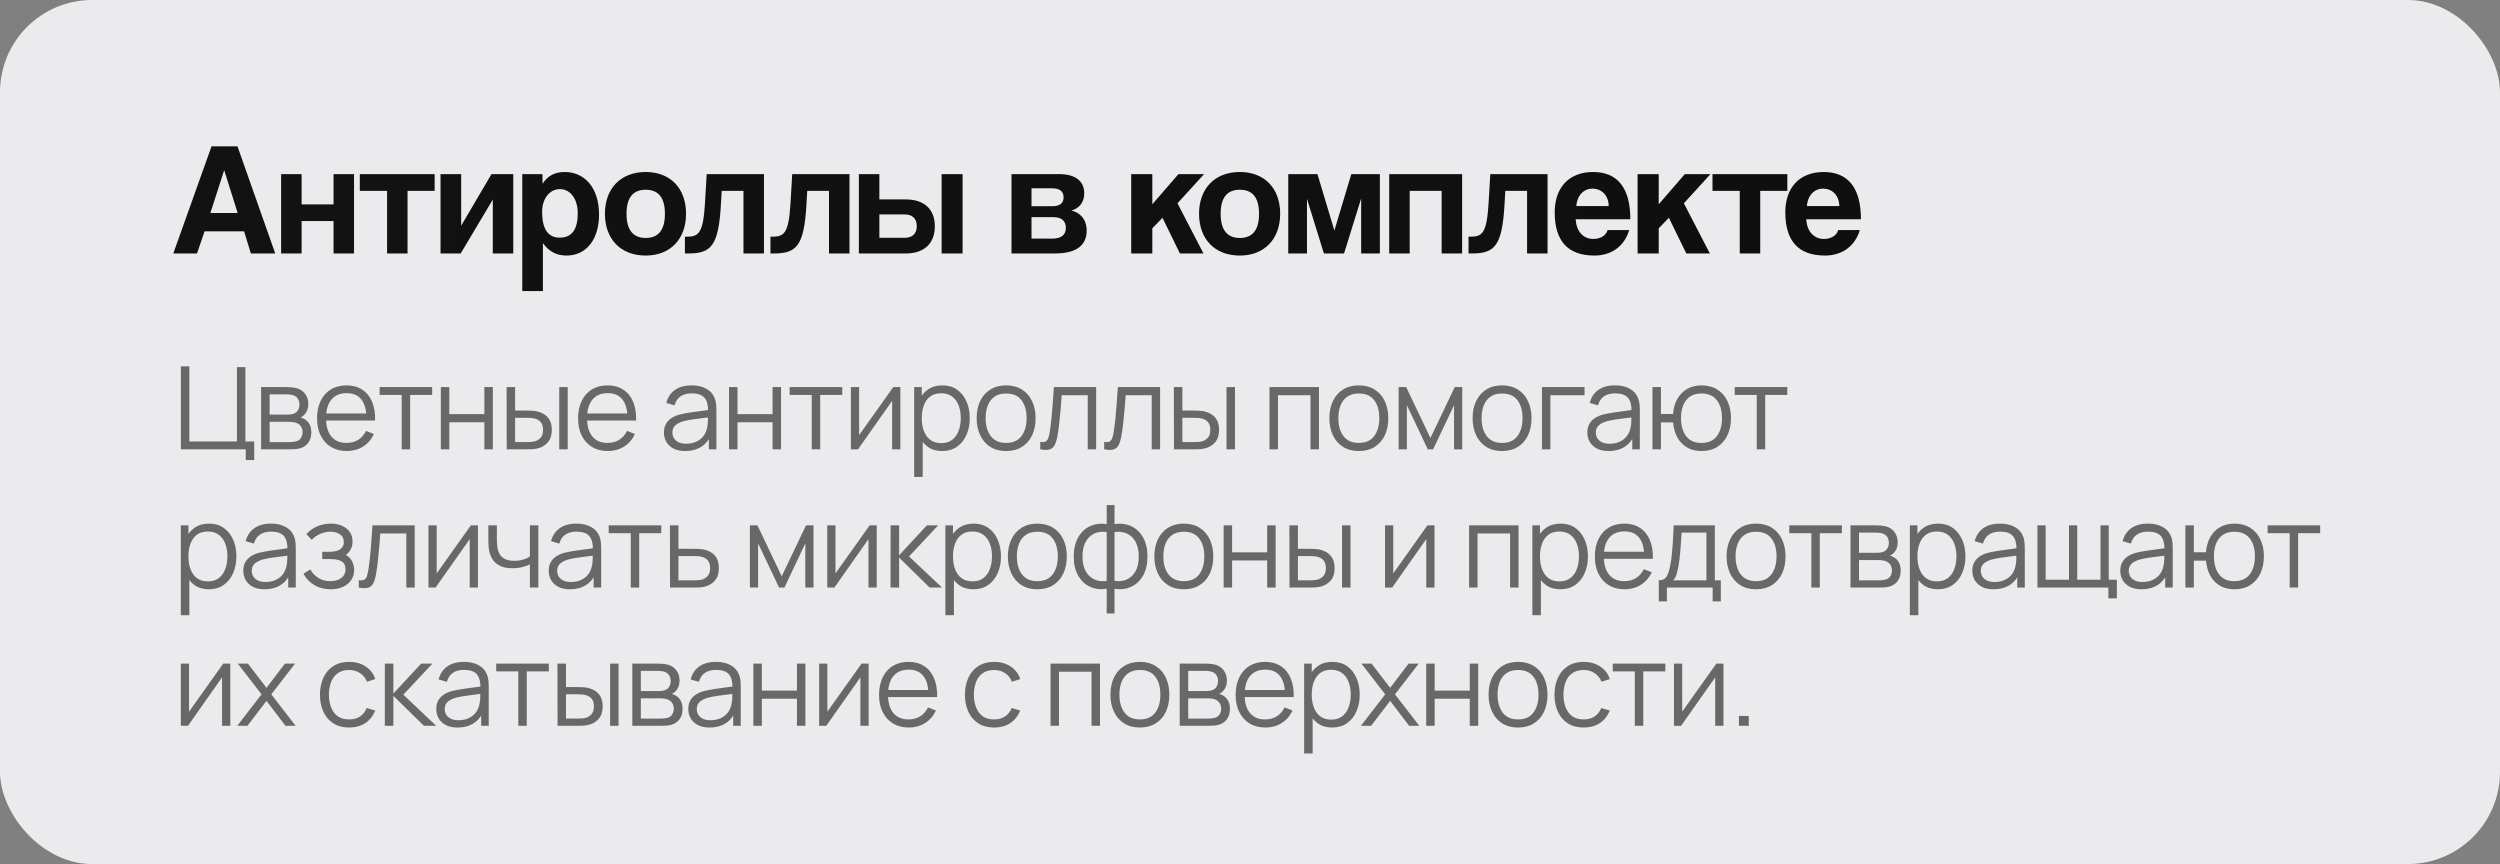
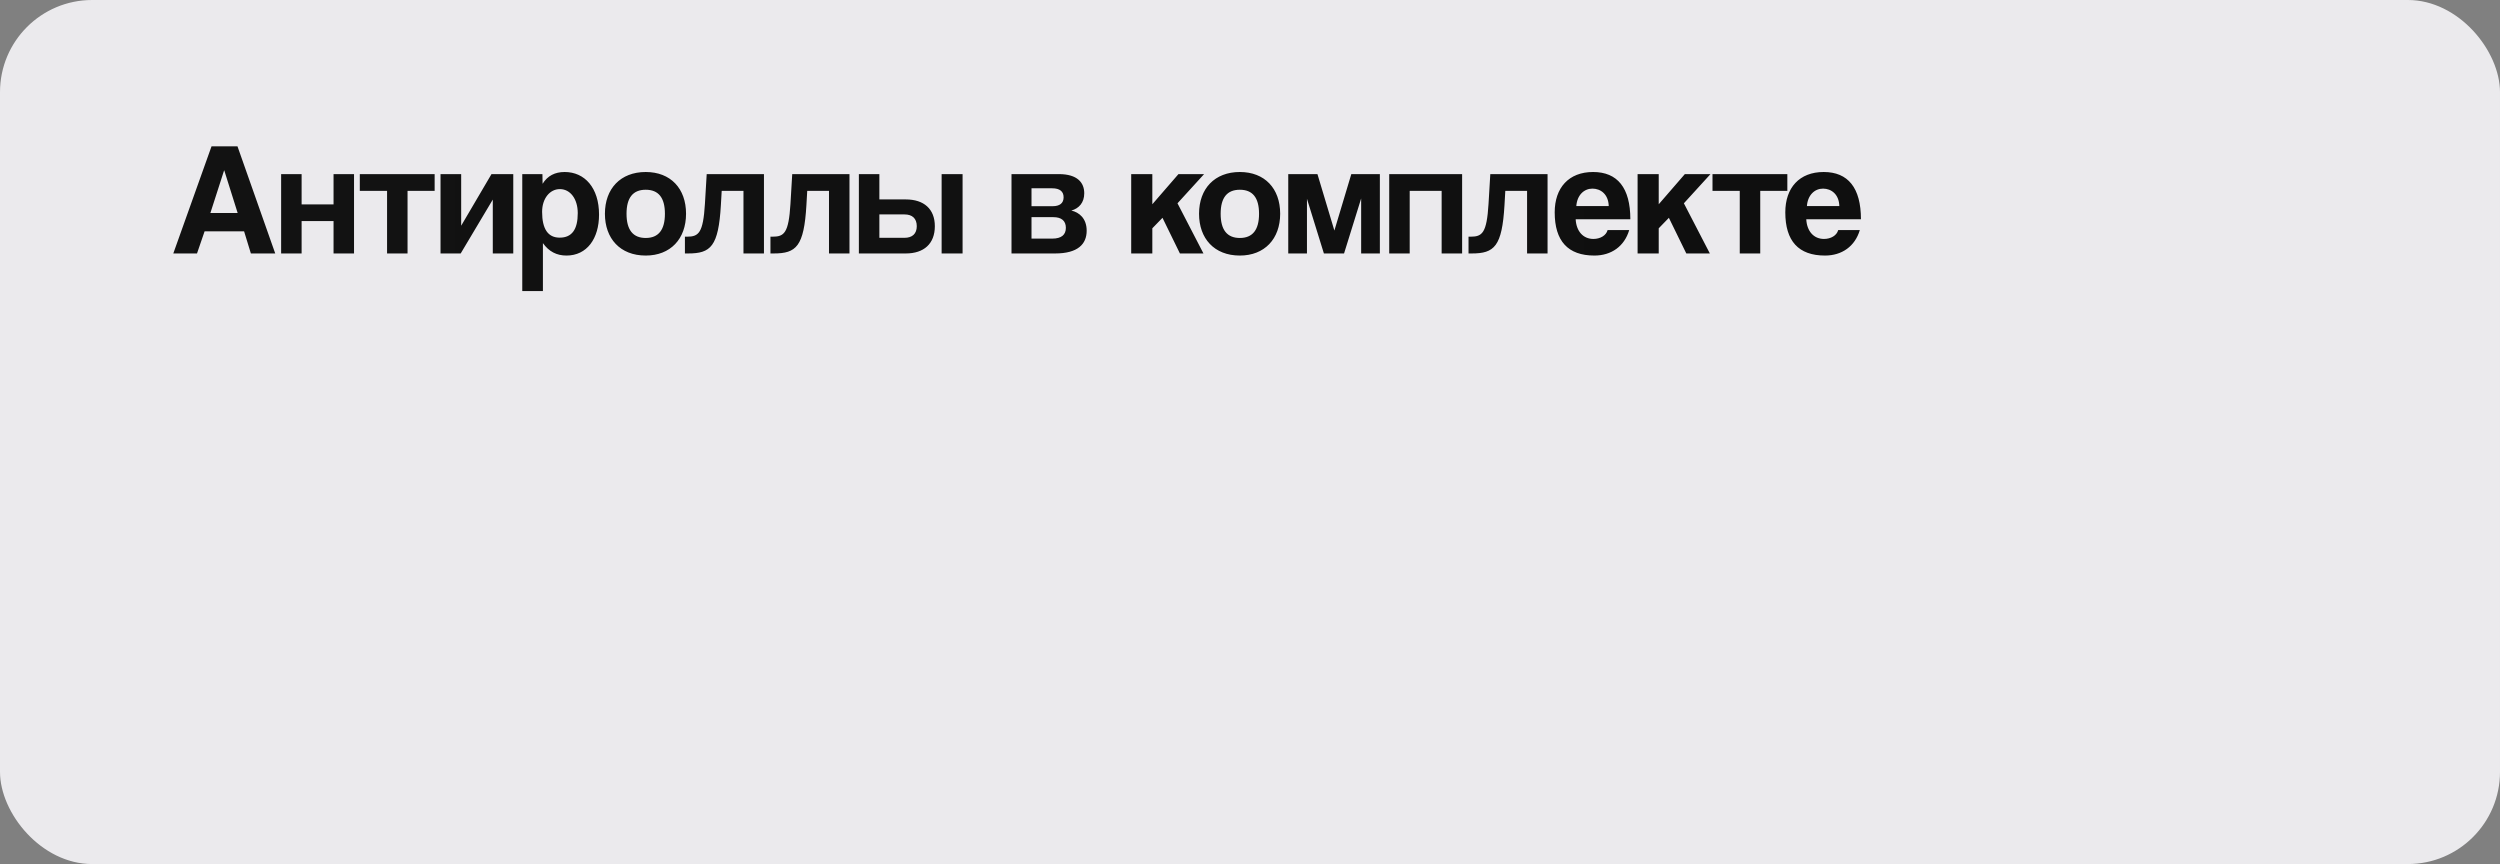
<svg xmlns="http://www.w3.org/2000/svg" width="217" height="75" viewBox="0 0 217 75" fill="none">
  <rect x="0" y="0" width="217" height="75" fill="#808080" stroke="none" />
  <rect width="217" height="75" rx="8" fill="#EBEAED" />
  <path d="M20.628 18.486L19.466 14.79H19.452L18.262 18.486H20.628ZM23.89 22H21.776L21.188 20.082H17.758L17.1 22H15.042L18.36 12.704H20.614L23.89 22ZM26.18 22H24.402V15.112H26.18V17.744H28.952V15.112H30.73V22H28.952V19.186H26.18V22ZM35.375 22H33.597V16.568H31.231V15.112H37.727V16.568H35.375V22ZM39.988 22H38.238V15.112H40.03V19.592L42.662 15.112H44.552V22H42.774V17.324L39.988 22ZM48.581 20.628C49.645 20.628 50.149 19.914 50.149 18.5C50.149 17.268 49.505 16.414 48.595 16.414C47.727 16.414 47.055 17.226 47.055 18.388C47.055 19.886 47.573 20.628 48.581 20.628ZM47.125 25.262H45.333V15.112H47.083L47.097 15.952C47.531 15.252 48.175 14.93 49.015 14.93C50.751 14.93 51.997 16.302 51.997 18.626C51.997 20.712 50.947 22.182 49.169 22.182C48.315 22.182 47.643 21.832 47.125 21.104V25.262ZM56.049 20.656C57.155 20.656 57.715 19.956 57.715 18.556C57.715 17.156 57.155 16.47 56.049 16.47C54.943 16.47 54.383 17.156 54.383 18.556C54.383 19.956 54.943 20.656 56.049 20.656ZM56.049 22.182C53.823 22.182 52.507 20.698 52.507 18.556C52.507 16.372 53.865 14.93 56.049 14.93C58.205 14.93 59.549 16.358 59.549 18.556C59.549 20.74 58.191 22.182 56.049 22.182ZM66.311 22H64.533V16.568H62.643L62.573 17.8C62.363 21.398 61.691 22 59.731 22H59.451V20.544H59.633C60.641 20.544 61.033 20.236 61.187 17.702L61.341 15.112H66.311V22ZM73.735 22H71.957V16.568H70.067L69.997 17.8C69.787 21.398 69.115 22 67.155 22H66.875V20.544H67.057C68.065 20.544 68.457 20.236 68.611 17.702L68.765 15.112H73.735V22ZM74.55 15.112H76.329V17.31H78.624C80.192 17.31 81.144 18.136 81.144 19.634C81.144 21.16 80.192 22 78.624 22H74.55V15.112ZM78.513 18.612H76.329V20.642H78.513C79.184 20.642 79.576 20.292 79.576 19.634C79.576 18.962 79.184 18.612 78.513 18.612ZM83.552 22H81.733V15.112H83.552V22ZM91.593 22H87.799V15.112H91.901C93.539 15.112 94.113 15.868 94.113 16.778C94.113 17.59 93.651 18.094 92.993 18.276C93.665 18.43 94.323 18.948 94.323 20.026C94.323 21.188 93.553 22 91.593 22ZM89.535 20.712H91.327C92.139 20.712 92.517 20.376 92.517 19.774C92.517 19.172 92.139 18.85 91.439 18.85H89.535V20.712ZM89.535 17.898H91.369C91.971 17.898 92.321 17.646 92.321 17.128C92.321 16.624 91.999 16.344 91.327 16.344H89.535V17.898ZM104.46 22H102.416L100.904 18.906L100.022 19.816V22H98.188V15.112H100.022V17.73L102.29 15.112H104.516L102.206 17.646L104.46 22ZM107.619 20.656C108.725 20.656 109.285 19.956 109.285 18.556C109.285 17.156 108.725 16.47 107.619 16.47C106.513 16.47 105.953 17.156 105.953 18.556C105.953 19.956 106.513 20.656 107.619 20.656ZM107.619 22.182C105.393 22.182 104.077 20.698 104.077 18.556C104.077 16.372 105.435 14.93 107.619 14.93C109.775 14.93 111.119 16.358 111.119 18.556C111.119 20.74 109.761 22.182 107.619 22.182ZM119.772 22H118.148V17.226L116.664 22H114.914L113.444 17.254V22H111.82V15.112H114.354L115.824 20.012L117.294 15.112H119.772V22ZM122.362 22H120.584V15.112H126.912V22H125.134V16.568H122.362V22ZM134.328 22H132.55V16.568H130.66L130.59 17.8C130.38 21.398 129.708 22 127.748 22H127.468V20.544H127.65C128.658 20.544 129.05 20.236 129.204 17.702L129.358 15.112H134.328V22ZM136.824 17.884H139.638C139.61 16.862 138.938 16.372 138.224 16.372C137.496 16.372 136.894 16.932 136.824 17.884ZM141.514 19.032H136.768C136.824 20.068 137.412 20.74 138.308 20.74C138.896 20.74 139.414 20.446 139.54 19.97H141.416C140.996 21.384 139.862 22.182 138.392 22.182C136.096 22.182 134.948 20.922 134.948 18.43C134.948 16.302 136.166 14.93 138.28 14.93C140.394 14.93 141.514 16.302 141.514 19.032ZM148.415 22H146.371L144.859 18.906L143.977 19.816V22H142.143V15.112H143.977V17.73L146.245 15.112H148.471L146.161 17.646L148.415 22ZM152.789 22H151.011V16.568H148.645V15.112H155.141V16.568H152.789V22ZM156.84 17.884H159.654C159.626 16.862 158.954 16.372 158.24 16.372C157.512 16.372 156.91 16.932 156.84 17.884ZM161.53 19.032H156.784C156.84 20.068 157.428 20.74 158.324 20.74C158.912 20.74 159.43 20.446 159.556 19.97H161.432C161.012 21.384 159.878 22.182 158.408 22.182C156.112 22.182 154.964 20.922 154.964 18.43C154.964 16.302 156.182 14.93 158.296 14.93C160.41 14.93 161.53 16.302 161.53 19.032Z" fill="url(#paint0_linear_1172_64)" />
-   <path opacity="0.6" d="M21.33 39.935V39H15.7V31.8H16.435V38.32H20.565V31.865H21.3V38.32H22.065V39.935H21.33ZM22.663 39V33.6H24.888C25.001 33.6 25.138 33.607 25.298 33.62C25.461 33.633 25.613 33.658 25.753 33.695C26.056 33.775 26.3 33.938 26.483 34.185C26.67 34.432 26.763 34.728 26.763 35.075C26.763 35.268 26.733 35.442 26.673 35.595C26.616 35.745 26.535 35.875 26.428 35.985C26.378 36.042 26.323 36.092 26.263 36.135C26.203 36.175 26.145 36.208 26.088 36.235C26.195 36.255 26.31 36.302 26.433 36.375C26.626 36.488 26.773 36.642 26.873 36.835C26.973 37.025 27.023 37.257 27.023 37.53C27.023 37.9 26.935 38.202 26.758 38.435C26.581 38.668 26.345 38.828 26.048 38.915C25.915 38.952 25.77 38.975 25.613 38.985C25.46 38.995 25.315 39 25.178 39H22.663ZM23.403 38.375H25.143C25.213 38.375 25.301 38.37 25.408 38.36C25.515 38.347 25.61 38.33 25.693 38.31C25.89 38.26 26.033 38.16 26.123 38.01C26.216 37.857 26.263 37.69 26.263 37.51C26.263 37.273 26.193 37.08 26.053 36.93C25.916 36.777 25.733 36.683 25.503 36.65C25.426 36.633 25.346 36.623 25.263 36.62C25.18 36.617 25.105 36.615 25.038 36.615H23.403V38.375ZM23.403 35.985H24.913C25 35.985 25.096 35.98 25.203 35.97C25.313 35.957 25.408 35.935 25.488 35.905C25.661 35.845 25.788 35.742 25.868 35.595C25.951 35.448 25.993 35.288 25.993 35.115C25.993 34.925 25.948 34.758 25.858 34.615C25.771 34.472 25.64 34.372 25.463 34.315C25.343 34.272 25.213 34.247 25.073 34.24C24.936 34.233 24.85 34.23 24.813 34.23H23.403V35.985ZM30.105 39.15C29.578 39.15 29.121 39.033 28.735 38.8C28.351 38.567 28.053 38.238 27.84 37.815C27.626 37.392 27.52 36.895 27.52 36.325C27.52 35.735 27.625 35.225 27.834 34.795C28.044 34.365 28.34 34.033 28.72 33.8C29.103 33.567 29.555 33.45 30.075 33.45C30.608 33.45 31.063 33.573 31.439 33.82C31.816 34.063 32.101 34.413 32.294 34.87C32.488 35.327 32.576 35.872 32.559 36.505H31.809V36.245C31.796 35.545 31.645 35.017 31.355 34.66C31.068 34.303 30.648 34.125 30.095 34.125C29.515 34.125 29.07 34.313 28.759 34.69C28.453 35.067 28.299 35.603 28.299 36.3C28.299 36.98 28.453 37.508 28.759 37.885C29.07 38.258 29.508 38.445 30.075 38.445C30.461 38.445 30.798 38.357 31.084 38.18C31.375 38 31.603 37.742 31.77 37.405L32.455 37.67C32.241 38.14 31.926 38.505 31.509 38.765C31.096 39.022 30.628 39.15 30.105 39.15ZM28.04 36.505V35.89H32.164V36.505H28.04ZM34.866 39V34.28H32.951V33.6H37.516V34.28H35.601V39H34.866ZM38.264 39V33.6H38.999V35.945H42.044V33.6H42.779V39H42.044V36.65H38.999V39H38.264ZM43.982 39L43.972 33.6H44.712V35.635H45.652C45.809 35.635 45.962 35.638 46.112 35.645C46.262 35.652 46.397 35.665 46.517 35.685C46.784 35.738 47.021 35.828 47.227 35.955C47.434 36.082 47.597 36.257 47.717 36.48C47.837 36.7 47.897 36.978 47.897 37.315C47.897 37.778 47.777 38.143 47.537 38.41C47.297 38.677 46.996 38.85 46.632 38.93C46.496 38.96 46.347 38.98 46.187 38.99C46.027 38.997 45.871 39 45.717 39H43.982ZM44.712 38.37H45.687C45.797 38.37 45.922 38.367 46.062 38.36C46.202 38.353 46.326 38.335 46.432 38.305C46.612 38.255 46.774 38.155 46.917 38.005C47.064 37.852 47.137 37.622 47.137 37.315C47.137 37.012 47.067 36.783 46.927 36.63C46.787 36.473 46.601 36.37 46.367 36.32C46.261 36.297 46.147 36.282 46.027 36.275C45.911 36.268 45.797 36.265 45.687 36.265H44.712V38.37ZM48.542 39V33.6H49.277V39H48.542ZM52.762 39.15C52.235 39.15 51.778 39.033 51.392 38.8C51.008 38.567 50.71 38.238 50.497 37.815C50.283 37.392 50.177 36.895 50.177 36.325C50.177 35.735 50.282 35.225 50.492 34.795C50.702 34.365 50.997 34.033 51.377 33.8C51.76 33.567 52.212 33.45 52.732 33.45C53.265 33.45 53.72 33.573 54.097 33.82C54.473 34.063 54.758 34.413 54.952 34.87C55.145 35.327 55.233 35.872 55.217 36.505H54.467V36.245C54.453 35.545 54.302 35.017 54.012 34.66C53.725 34.303 53.305 34.125 52.752 34.125C52.172 34.125 51.727 34.313 51.417 34.69C51.11 35.067 50.957 35.603 50.957 36.3C50.957 36.98 51.11 37.508 51.417 37.885C51.727 38.258 52.165 38.445 52.732 38.445C53.118 38.445 53.455 38.357 53.742 38.18C54.032 38 54.26 37.742 54.427 37.405L55.112 37.67C54.898 38.14 54.583 38.505 54.167 38.765C53.753 39.022 53.285 39.15 52.762 39.15ZM50.697 36.505V35.89H54.822V36.505H50.697ZM59.473 39.15C59.066 39.15 58.725 39.077 58.448 38.93C58.175 38.783 57.97 38.588 57.833 38.345C57.697 38.102 57.628 37.837 57.628 37.55C57.628 37.257 57.687 37.007 57.803 36.8C57.923 36.59 58.085 36.418 58.288 36.285C58.495 36.152 58.733 36.05 59.003 35.98C59.276 35.913 59.578 35.855 59.908 35.805C60.242 35.752 60.566 35.707 60.883 35.67C61.203 35.63 61.483 35.592 61.723 35.555L61.463 35.715C61.473 35.182 61.37 34.787 61.153 34.53C60.937 34.273 60.56 34.145 60.023 34.145C59.653 34.145 59.34 34.228 59.083 34.395C58.83 34.562 58.651 34.825 58.548 35.185L57.833 34.975C57.956 34.492 58.205 34.117 58.578 33.85C58.952 33.583 59.437 33.45 60.033 33.45C60.526 33.45 60.945 33.543 61.288 33.73C61.635 33.913 61.88 34.18 62.023 34.53C62.09 34.687 62.133 34.862 62.153 35.055C62.173 35.248 62.183 35.445 62.183 35.645V39H61.528V37.645L61.718 37.725C61.535 38.188 61.25 38.542 60.863 38.785C60.477 39.028 60.013 39.15 59.473 39.15ZM59.558 38.515C59.901 38.515 60.202 38.453 60.458 38.33C60.715 38.207 60.922 38.038 61.078 37.825C61.235 37.608 61.337 37.365 61.383 37.095C61.423 36.922 61.445 36.732 61.448 36.525C61.452 36.315 61.453 36.158 61.453 36.055L61.733 36.2C61.483 36.233 61.212 36.267 60.918 36.3C60.628 36.333 60.342 36.372 60.058 36.415C59.778 36.458 59.525 36.51 59.298 36.57C59.145 36.613 58.996 36.675 58.853 36.755C58.71 36.832 58.592 36.935 58.498 37.065C58.408 37.195 58.363 37.357 58.363 37.55C58.363 37.707 58.401 37.858 58.478 38.005C58.558 38.152 58.685 38.273 58.858 38.37C59.035 38.467 59.268 38.515 59.558 38.515ZM63.28 39V33.6H64.015V35.945H67.06V33.6H67.795V39H67.06V36.65H64.015V39H63.28ZM70.458 39V34.28H68.543V33.6H73.108V34.28H71.193V39H70.458ZM78.151 33.6V39H77.436V34.795L74.476 39H73.856V33.6H74.571V37.77L77.536 33.6H78.151ZM81.78 39.15C81.283 39.15 80.863 39.025 80.52 38.775C80.176 38.522 79.916 38.18 79.74 37.75C79.563 37.317 79.475 36.832 79.475 36.295C79.475 35.748 79.563 35.262 79.74 34.835C79.92 34.405 80.183 34.067 80.53 33.82C80.876 33.573 81.303 33.45 81.81 33.45C82.303 33.45 82.726 33.575 83.08 33.825C83.433 34.075 83.703 34.415 83.89 34.845C84.08 35.275 84.175 35.758 84.175 36.295C84.175 36.835 84.08 37.32 83.89 37.75C83.7 38.18 83.426 38.522 83.07 38.775C82.713 39.025 82.283 39.15 81.78 39.15ZM79.35 41.4V33.6H80.01V37.665H80.09V41.4H79.35ZM81.705 38.465C82.081 38.465 82.395 38.37 82.645 38.18C82.895 37.99 83.081 37.732 83.205 37.405C83.331 37.075 83.395 36.705 83.395 36.295C83.395 35.888 83.333 35.522 83.21 35.195C83.086 34.868 82.898 34.61 82.645 34.42C82.395 34.23 82.076 34.135 81.69 34.135C81.313 34.135 81 34.227 80.75 34.41C80.503 34.593 80.318 34.848 80.195 35.175C80.071 35.498 80.01 35.872 80.01 36.295C80.01 36.712 80.071 37.085 80.195 37.415C80.318 37.742 80.505 37.998 80.755 38.185C81.005 38.372 81.321 38.465 81.705 38.465ZM87.328 39.15C86.791 39.15 86.333 39.028 85.953 38.785C85.573 38.542 85.281 38.205 85.078 37.775C84.874 37.345 84.773 36.852 84.773 36.295C84.773 35.728 84.876 35.232 85.083 34.805C85.289 34.378 85.583 34.047 85.963 33.81C86.346 33.57 86.801 33.45 87.328 33.45C87.868 33.45 88.328 33.572 88.708 33.815C89.091 34.055 89.383 34.39 89.583 34.82C89.786 35.247 89.888 35.738 89.888 36.295C89.888 36.862 89.786 37.36 89.583 37.79C89.379 38.217 89.086 38.55 88.703 38.79C88.319 39.03 87.861 39.15 87.328 39.15ZM87.328 38.445C87.928 38.445 88.374 38.247 88.668 37.85C88.961 37.45 89.108 36.932 89.108 36.295C89.108 35.642 88.959 35.122 88.663 34.735C88.369 34.348 87.924 34.155 87.328 34.155C86.924 34.155 86.591 34.247 86.328 34.43C86.068 34.61 85.873 34.862 85.743 35.185C85.616 35.505 85.553 35.875 85.553 36.295C85.553 36.945 85.703 37.467 86.003 37.86C86.303 38.25 86.744 38.445 87.328 38.445ZM90.291 39V38.355C90.491 38.392 90.642 38.383 90.746 38.33C90.852 38.273 90.931 38.18 90.981 38.05C91.031 37.917 91.072 37.752 91.106 37.555C91.159 37.228 91.207 36.868 91.251 36.475C91.294 36.082 91.332 35.648 91.366 35.175C91.402 34.698 91.439 34.173 91.476 33.6H95.146V39H94.416V34.305H92.156C92.132 34.658 92.106 35.01 92.076 35.36C92.046 35.71 92.014 36.047 91.981 36.37C91.951 36.69 91.917 36.985 91.881 37.255C91.844 37.525 91.806 37.758 91.766 37.955C91.706 38.252 91.626 38.488 91.526 38.665C91.429 38.842 91.284 38.958 91.091 39.015C90.897 39.072 90.631 39.067 90.291 39ZM95.843 39V38.355C96.043 38.392 96.194 38.383 96.298 38.33C96.404 38.273 96.483 38.18 96.533 38.05C96.583 37.917 96.624 37.752 96.658 37.555C96.711 37.228 96.759 36.868 96.803 36.475C96.846 36.082 96.884 35.648 96.918 35.175C96.954 34.698 96.991 34.173 97.028 33.6H100.698V39H99.968V34.305H97.708C97.684 34.658 97.658 35.01 97.628 35.36C97.598 35.71 97.566 36.047 97.533 36.37C97.503 36.69 97.469 36.985 97.433 37.255C97.396 37.525 97.358 37.758 97.318 37.955C97.258 38.252 97.178 38.488 97.078 38.665C96.981 38.842 96.836 38.958 96.643 39.015C96.449 39.072 96.183 39.067 95.843 39ZM101.9 39L101.89 33.6H102.63V35.635H103.57C103.726 35.635 103.88 35.638 104.03 35.645C104.18 35.652 104.315 35.665 104.435 35.685C104.701 35.738 104.938 35.828 105.145 35.955C105.351 36.082 105.515 36.257 105.635 36.48C105.755 36.7 105.815 36.978 105.815 37.315C105.815 37.778 105.695 38.143 105.455 38.41C105.215 38.677 104.913 38.85 104.55 38.93C104.413 38.96 104.265 38.98 104.105 38.99C103.945 38.997 103.788 39 103.635 39H101.9ZM102.63 38.37H103.605C103.715 38.37 103.84 38.367 103.98 38.36C104.12 38.353 104.243 38.335 104.35 38.305C104.53 38.255 104.691 38.155 104.835 38.005C104.981 37.852 105.055 37.622 105.055 37.315C105.055 37.012 104.985 36.783 104.845 36.63C104.705 36.473 104.518 36.37 104.285 36.32C104.178 36.297 104.065 36.282 103.945 36.275C103.828 36.268 103.715 36.265 103.605 36.265H102.63V38.37ZM106.46 39V33.6H107.195V39H106.46ZM110.191 39V33.6H114.486V39H113.751V34.305H110.926V39H110.191ZM117.944 39.15C117.407 39.15 116.949 39.028 116.569 38.785C116.189 38.542 115.897 38.205 115.694 37.775C115.491 37.345 115.389 36.852 115.389 36.295C115.389 35.728 115.492 35.232 115.699 34.805C115.906 34.378 116.199 34.047 116.579 33.81C116.962 33.57 117.417 33.45 117.944 33.45C118.484 33.45 118.944 33.572 119.324 33.815C119.707 34.055 119.999 34.39 120.199 34.82C120.402 35.247 120.504 35.738 120.504 36.295C120.504 36.862 120.402 37.36 120.199 37.79C119.996 38.217 119.702 38.55 119.319 38.79C118.936 39.03 118.477 39.15 117.944 39.15ZM117.944 38.445C118.544 38.445 118.991 38.247 119.284 37.85C119.577 37.45 119.724 36.932 119.724 36.295C119.724 35.642 119.576 35.122 119.279 34.735C118.986 34.348 118.541 34.155 117.944 34.155C117.541 34.155 117.207 34.247 116.944 34.43C116.684 34.61 116.489 34.862 116.359 35.185C116.232 35.505 116.169 35.875 116.169 36.295C116.169 36.945 116.319 37.467 116.619 37.86C116.919 38.25 117.361 38.445 117.944 38.445ZM121.402 39V33.6H122.057L124.162 38.02L126.272 33.6H126.922V39H126.212V35.17L124.397 39H123.932L122.117 35.17V39H121.402ZM130.376 39.15C129.839 39.15 129.381 39.028 129.001 38.785C128.621 38.542 128.329 38.205 128.126 37.775C127.923 37.345 127.821 36.852 127.821 36.295C127.821 35.728 127.924 35.232 128.131 34.805C128.338 34.378 128.631 34.047 129.011 33.81C129.394 33.57 129.849 33.45 130.376 33.45C130.916 33.45 131.376 33.572 131.756 33.815C132.139 34.055 132.431 34.39 132.631 34.82C132.834 35.247 132.936 35.738 132.936 36.295C132.936 36.862 132.834 37.36 132.631 37.79C132.428 38.217 132.134 38.55 131.751 38.79C131.368 39.03 130.909 39.15 130.376 39.15ZM130.376 38.445C130.976 38.445 131.423 38.247 131.716 37.85C132.009 37.45 132.156 36.932 132.156 36.295C132.156 35.642 132.008 35.122 131.711 34.735C131.418 34.348 130.973 34.155 130.376 34.155C129.973 34.155 129.639 34.247 129.376 34.43C129.116 34.61 128.921 34.862 128.791 35.185C128.664 35.505 128.601 35.875 128.601 36.295C128.601 36.945 128.751 37.467 129.051 37.86C129.351 38.25 129.793 38.445 130.376 38.445ZM133.839 39V33.6H137.539V34.305H134.574V39H133.839ZM139.627 39.15C139.221 39.15 138.879 39.077 138.602 38.93C138.329 38.783 138.124 38.588 137.987 38.345C137.851 38.102 137.782 37.837 137.782 37.55C137.782 37.257 137.841 37.007 137.957 36.8C138.077 36.59 138.239 36.418 138.442 36.285C138.649 36.152 138.887 36.05 139.157 35.98C139.431 35.913 139.732 35.855 140.062 35.805C140.396 35.752 140.721 35.707 141.037 35.67C141.357 35.63 141.637 35.592 141.877 35.555L141.617 35.715C141.627 35.182 141.524 34.787 141.307 34.53C141.091 34.273 140.714 34.145 140.177 34.145C139.807 34.145 139.494 34.228 139.237 34.395C138.984 34.562 138.806 34.825 138.702 35.185L137.987 34.975C138.111 34.492 138.359 34.117 138.732 33.85C139.106 33.583 139.591 33.45 140.187 33.45C140.681 33.45 141.099 33.543 141.442 33.73C141.789 33.913 142.034 34.18 142.177 34.53C142.244 34.687 142.287 34.862 142.307 35.055C142.327 35.248 142.337 35.445 142.337 35.645V39H141.682V37.645L141.872 37.725C141.689 38.188 141.404 38.542 141.017 38.785C140.631 39.028 140.167 39.15 139.627 39.15ZM139.712 38.515C140.056 38.515 140.356 38.453 140.612 38.33C140.869 38.207 141.076 38.038 141.232 37.825C141.389 37.608 141.491 37.365 141.537 37.095C141.577 36.922 141.599 36.732 141.602 36.525C141.606 36.315 141.607 36.158 141.607 36.055L141.887 36.2C141.637 36.233 141.366 36.267 141.072 36.3C140.782 36.333 140.496 36.372 140.212 36.415C139.932 36.458 139.679 36.51 139.452 36.57C139.299 36.613 139.151 36.675 139.007 36.755C138.864 36.832 138.746 36.935 138.652 37.065C138.562 37.195 138.517 37.357 138.517 37.55C138.517 37.707 138.556 37.858 138.632 38.005C138.712 38.152 138.839 38.273 139.012 38.37C139.189 38.467 139.422 38.515 139.712 38.515ZM147.689 39.15C147.212 39.15 146.797 39.048 146.444 38.845C146.091 38.638 145.809 38.35 145.599 37.98C145.392 37.607 145.267 37.168 145.224 36.665H144.169V39H143.434V33.6H144.169V35.935H145.219C145.262 35.425 145.389 34.985 145.599 34.615C145.812 34.242 146.096 33.955 146.449 33.755C146.806 33.552 147.221 33.45 147.694 33.45C148.231 33.45 148.689 33.572 149.069 33.815C149.452 34.058 149.744 34.393 149.944 34.82C150.147 35.247 150.249 35.737 150.249 36.29C150.249 36.857 150.146 37.355 149.939 37.785C149.736 38.215 149.442 38.55 149.059 38.79C148.679 39.03 148.222 39.15 147.689 39.15ZM147.674 38.445C148.281 38.445 148.731 38.248 149.024 37.855C149.321 37.458 149.469 36.938 149.469 36.295C149.469 35.638 149.319 35.118 149.019 34.735C148.722 34.348 148.276 34.155 147.679 34.155C147.109 34.155 146.672 34.345 146.369 34.725C146.066 35.102 145.914 35.623 145.914 36.29C145.914 36.943 146.062 37.467 146.359 37.86C146.659 38.25 147.097 38.445 147.674 38.445ZM152.487 39V34.28H150.572V33.6H155.137V34.28H153.222V39H152.487ZM18.125 51.15C17.628 51.15 17.208 51.025 16.865 50.775C16.522 50.522 16.262 50.18 16.085 49.75C15.908 49.317 15.82 48.832 15.82 48.295C15.82 47.748 15.908 47.262 16.085 46.835C16.265 46.405 16.528 46.067 16.875 45.82C17.222 45.573 17.648 45.45 18.155 45.45C18.648 45.45 19.072 45.575 19.425 45.825C19.778 46.075 20.048 46.415 20.235 46.845C20.425 47.275 20.52 47.758 20.52 48.295C20.52 48.835 20.425 49.32 20.235 49.75C20.045 50.18 19.772 50.522 19.415 50.775C19.058 51.025 18.628 51.15 18.125 51.15ZM15.695 53.4V45.6H16.355V49.665H16.435V53.4H15.695ZM18.05 50.465C18.427 50.465 18.74 50.37 18.99 50.18C19.24 49.99 19.427 49.732 19.55 49.405C19.677 49.075 19.74 48.705 19.74 48.295C19.74 47.888 19.678 47.522 19.555 47.195C19.432 46.868 19.243 46.61 18.99 46.42C18.74 46.23 18.422 46.135 18.035 46.135C17.658 46.135 17.345 46.227 17.095 46.41C16.848 46.593 16.663 46.848 16.54 47.175C16.417 47.498 16.355 47.872 16.355 48.295C16.355 48.712 16.417 49.085 16.54 49.415C16.663 49.742 16.85 49.998 17.1 50.185C17.35 50.372 17.667 50.465 18.05 50.465ZM22.963 51.15C22.556 51.15 22.215 51.077 21.938 50.93C21.665 50.783 21.46 50.588 21.323 50.345C21.186 50.102 21.118 49.837 21.118 49.55C21.118 49.257 21.176 49.007 21.293 48.8C21.413 48.59 21.575 48.418 21.778 48.285C21.985 48.152 22.223 48.05 22.493 47.98C22.766 47.913 23.068 47.855 23.398 47.805C23.731 47.752 24.056 47.707 24.373 47.67C24.693 47.63 24.973 47.592 25.213 47.555L24.953 47.715C24.963 47.182 24.86 46.787 24.643 46.53C24.426 46.273 24.05 46.145 23.513 46.145C23.143 46.145 22.83 46.228 22.573 46.395C22.32 46.562 22.141 46.825 22.038 47.185L21.323 46.975C21.446 46.492 21.695 46.117 22.068 45.85C22.441 45.583 22.926 45.45 23.523 45.45C24.016 45.45 24.435 45.543 24.778 45.73C25.125 45.913 25.37 46.18 25.513 46.53C25.58 46.687 25.623 46.862 25.643 47.055C25.663 47.248 25.673 47.445 25.673 47.645V51H25.018V49.645L25.208 49.725C25.025 50.188 24.74 50.542 24.353 50.785C23.966 51.028 23.503 51.15 22.963 51.15ZM23.048 50.515C23.391 50.515 23.691 50.453 23.948 50.33C24.205 50.207 24.411 50.038 24.568 49.825C24.725 49.608 24.826 49.365 24.873 49.095C24.913 48.922 24.935 48.732 24.938 48.525C24.941 48.315 24.943 48.158 24.943 48.055L25.223 48.2C24.973 48.233 24.701 48.267 24.408 48.3C24.118 48.333 23.831 48.372 23.548 48.415C23.268 48.458 23.015 48.51 22.788 48.57C22.635 48.613 22.486 48.675 22.343 48.755C22.2 48.832 22.081 48.935 21.988 49.065C21.898 49.195 21.853 49.357 21.853 49.55C21.853 49.707 21.891 49.858 21.968 50.005C22.048 50.152 22.175 50.273 22.348 50.37C22.525 50.467 22.758 50.515 23.048 50.515ZM28.72 51.15C28.176 51.15 27.701 51.032 27.295 50.795C26.891 50.555 26.573 50.223 26.34 49.8L26.93 49.425C27.126 49.758 27.371 50.012 27.665 50.185C27.958 50.358 28.295 50.445 28.675 50.445C29.071 50.445 29.39 50.353 29.63 50.17C29.87 49.987 29.99 49.735 29.99 49.415C29.99 49.195 29.938 49.02 29.835 48.89C29.735 48.76 29.581 48.667 29.375 48.61C29.171 48.553 28.916 48.525 28.61 48.525H27.97V47.895H28.6C28.973 47.895 29.273 47.828 29.5 47.695C29.73 47.558 29.845 47.345 29.845 47.055C29.845 46.748 29.73 46.522 29.5 46.375C29.273 46.225 29.001 46.15 28.685 46.15C28.365 46.15 28.061 46.217 27.775 46.35C27.491 46.48 27.253 46.648 27.06 46.855L26.59 46.36C26.86 46.063 27.175 45.838 27.535 45.685C27.898 45.528 28.3 45.45 28.74 45.45C29.086 45.45 29.4 45.512 29.68 45.635C29.963 45.755 30.186 45.932 30.35 46.165C30.516 46.398 30.6 46.678 30.6 47.005C30.6 47.312 30.525 47.577 30.375 47.8C30.228 48.023 30.02 48.208 29.75 48.355L29.71 48.08C29.943 48.123 30.136 48.217 30.29 48.36C30.443 48.503 30.556 48.675 30.63 48.875C30.703 49.075 30.74 49.278 30.74 49.485C30.74 49.828 30.65 50.125 30.47 50.375C30.293 50.622 30.051 50.813 29.745 50.95C29.441 51.083 29.1 51.15 28.72 51.15ZM31.143 51V50.355C31.343 50.392 31.495 50.383 31.598 50.33C31.705 50.273 31.783 50.18 31.833 50.05C31.883 49.917 31.925 49.752 31.958 49.555C32.011 49.228 32.06 48.868 32.103 48.475C32.146 48.082 32.185 47.648 32.218 47.175C32.255 46.698 32.291 46.173 32.328 45.6H35.998V51H35.268V46.305H33.008C32.985 46.658 32.958 47.01 32.928 47.36C32.898 47.71 32.866 48.047 32.833 48.37C32.803 48.69 32.77 48.985 32.733 49.255C32.696 49.525 32.658 49.758 32.618 49.955C32.558 50.252 32.478 50.488 32.378 50.665C32.281 50.842 32.136 50.958 31.943 51.015C31.75 51.072 31.483 51.067 31.143 51ZM41.485 45.6V51H40.77V46.795L37.81 51H37.19V45.6H37.905V49.77L40.87 45.6H41.485ZM45.993 51V48.99C45.813 49.08 45.592 49.158 45.328 49.225C45.065 49.292 44.782 49.325 44.478 49.325C43.932 49.325 43.488 49.203 43.148 48.96C42.808 48.717 42.587 48.365 42.483 47.905C42.45 47.768 42.427 47.623 42.413 47.47C42.403 47.317 42.397 47.178 42.393 47.055C42.39 46.932 42.388 46.843 42.388 46.79V45.6H43.128V46.79C43.128 46.9 43.132 47.025 43.138 47.165C43.145 47.305 43.16 47.442 43.183 47.575C43.25 47.938 43.4 48.213 43.633 48.4C43.87 48.587 44.202 48.68 44.628 48.68C44.895 48.68 45.147 48.647 45.383 48.58C45.623 48.51 45.827 48.417 45.993 48.3V45.6H46.728V51H45.993ZM49.473 51.15C49.066 51.15 48.724 51.077 48.448 50.93C48.174 50.783 47.969 50.588 47.833 50.345C47.696 50.102 47.628 49.837 47.628 49.55C47.628 49.257 47.686 49.007 47.803 48.8C47.923 48.59 48.084 48.418 48.288 48.285C48.494 48.152 48.733 48.05 49.003 47.98C49.276 47.913 49.578 47.855 49.908 47.805C50.241 47.752 50.566 47.707 50.883 47.67C51.203 47.63 51.483 47.592 51.723 47.555L51.463 47.715C51.473 47.182 51.369 46.787 51.153 46.53C50.936 46.273 50.559 46.145 50.023 46.145C49.653 46.145 49.339 46.228 49.083 46.395C48.829 46.562 48.651 46.825 48.548 47.185L47.833 46.975C47.956 46.492 48.204 46.117 48.578 45.85C48.951 45.583 49.436 45.45 50.033 45.45C50.526 45.45 50.944 45.543 51.288 45.73C51.634 45.913 51.879 46.18 52.023 46.53C52.089 46.687 52.133 46.862 52.153 47.055C52.173 47.248 52.183 47.445 52.183 47.645V51H51.528V49.645L51.718 49.725C51.534 50.188 51.249 50.542 50.863 50.785C50.476 51.028 50.013 51.15 49.473 51.15ZM49.558 50.515C49.901 50.515 50.201 50.453 50.458 50.33C50.714 50.207 50.921 50.038 51.078 49.825C51.234 49.608 51.336 49.365 51.383 49.095C51.423 48.922 51.444 48.732 51.448 48.525C51.451 48.315 51.453 48.158 51.453 48.055L51.733 48.2C51.483 48.233 51.211 48.267 50.918 48.3C50.628 48.333 50.341 48.372 50.058 48.415C49.778 48.458 49.524 48.51 49.298 48.57C49.144 48.613 48.996 48.675 48.853 48.755C48.709 48.832 48.591 48.935 48.498 49.065C48.408 49.195 48.363 49.357 48.363 49.55C48.363 49.707 48.401 49.858 48.478 50.005C48.558 50.152 48.684 50.273 48.858 50.37C49.034 50.467 49.268 50.515 49.558 50.515ZM54.749 51V46.28H52.834V45.6H57.399V46.28H55.484V51H54.749ZM58.158 51L58.148 45.6H58.888V47.635H60.153C60.309 47.635 60.463 47.638 60.613 47.645C60.766 47.652 60.901 47.665 61.018 47.685C61.284 47.735 61.521 47.823 61.728 47.95C61.938 48.077 62.101 48.252 62.218 48.475C62.338 48.698 62.398 48.978 62.398 49.315C62.398 49.778 62.278 50.143 62.038 50.41C61.801 50.677 61.501 50.85 61.138 50.93C61.001 50.96 60.853 50.98 60.693 50.99C60.533 50.997 60.374 51 60.218 51H58.158ZM58.888 50.37H60.188C60.301 50.37 60.428 50.367 60.568 50.36C60.708 50.353 60.831 50.335 60.938 50.305C61.114 50.255 61.274 50.155 61.418 50.005C61.564 49.852 61.638 49.622 61.638 49.315C61.638 49.012 61.568 48.783 61.428 48.63C61.288 48.473 61.101 48.37 60.868 48.32C60.764 48.297 60.653 48.282 60.533 48.275C60.413 48.268 60.298 48.265 60.188 48.265H58.888V50.37ZM65.091 51V45.6H65.746L67.852 50.02L69.962 45.6H70.612V51H69.901V47.17L68.087 51H67.621L65.806 47.17V51H65.091ZM76.1 45.6V51H75.385V46.795L72.425 51H71.805V45.6H72.52V49.77L75.486 45.6H76.1ZM77.299 51L77.304 45.6H78.044V48.2L80.454 45.6H81.434L78.904 48.3L81.764 51H80.694L78.044 48.4V51H77.299ZM84.49 51.15C83.993 51.15 83.573 51.025 83.23 50.775C82.886 50.522 82.626 50.18 82.45 49.75C82.273 49.317 82.185 48.832 82.185 48.295C82.185 47.748 82.273 47.262 82.45 46.835C82.63 46.405 82.893 46.067 83.24 45.82C83.587 45.573 84.013 45.45 84.52 45.45C85.013 45.45 85.436 45.575 85.79 45.825C86.143 46.075 86.413 46.415 86.6 46.845C86.79 47.275 86.885 47.758 86.885 48.295C86.885 48.835 86.79 49.32 86.6 49.75C86.41 50.18 86.136 50.522 85.78 50.775C85.423 51.025 84.993 51.15 84.49 51.15ZM82.06 53.4V45.6H82.72V49.665H82.8V53.4H82.06ZM84.415 50.465C84.791 50.465 85.105 50.37 85.355 50.18C85.605 49.99 85.791 49.732 85.915 49.405C86.041 49.075 86.105 48.705 86.105 48.295C86.105 47.888 86.043 47.522 85.92 47.195C85.796 46.868 85.608 46.61 85.355 46.42C85.105 46.23 84.787 46.135 84.4 46.135C84.023 46.135 83.71 46.227 83.46 46.41C83.213 46.593 83.028 46.848 82.905 47.175C82.781 47.498 82.72 47.872 82.72 48.295C82.72 48.712 82.781 49.085 82.905 49.415C83.028 49.742 83.215 49.998 83.465 50.185C83.715 50.372 84.031 50.465 84.415 50.465ZM90.038 51.15C89.501 51.15 89.043 51.028 88.663 50.785C88.283 50.542 87.991 50.205 87.788 49.775C87.585 49.345 87.483 48.852 87.483 48.295C87.483 47.728 87.586 47.232 87.793 46.805C87.999 46.378 88.293 46.047 88.673 45.81C89.056 45.57 89.511 45.45 90.038 45.45C90.578 45.45 91.038 45.572 91.418 45.815C91.801 46.055 92.093 46.39 92.293 46.82C92.496 47.247 92.598 47.738 92.598 48.295C92.598 48.862 92.496 49.36 92.293 49.79C92.09 50.217 91.796 50.55 91.413 50.79C91.029 51.03 90.571 51.15 90.038 51.15ZM90.038 50.445C90.638 50.445 91.085 50.247 91.378 49.85C91.671 49.45 91.818 48.932 91.818 48.295C91.818 47.642 91.669 47.122 91.373 46.735C91.079 46.348 90.635 46.155 90.038 46.155C89.635 46.155 89.301 46.247 89.038 46.43C88.778 46.61 88.583 46.862 88.453 47.185C88.326 47.505 88.263 47.875 88.263 48.295C88.263 48.945 88.413 49.467 88.713 49.86C89.013 50.25 89.454 50.445 90.038 50.445ZM96.061 53.25V51.105C95.534 51.188 95.054 51.132 94.621 50.935C94.187 50.735 93.842 50.412 93.586 49.965C93.329 49.518 93.201 48.965 93.201 48.305C93.201 47.645 93.329 47.092 93.586 46.645C93.842 46.195 94.187 45.87 94.621 45.67C95.054 45.47 95.534 45.412 96.061 45.495V43.84H96.741V45.495C97.267 45.412 97.747 45.47 98.181 45.67C98.614 45.87 98.959 46.195 99.216 46.645C99.472 47.092 99.601 47.645 99.601 48.305C99.601 48.965 99.472 49.518 99.216 49.965C98.959 50.412 98.614 50.735 98.181 50.935C97.747 51.132 97.267 51.188 96.741 51.105V53.25H96.061ZM96.061 50.42V46.185C95.791 46.138 95.531 46.147 95.281 46.21C95.031 46.27 94.806 46.388 94.606 46.565C94.406 46.738 94.247 46.97 94.131 47.26C94.017 47.547 93.961 47.895 93.961 48.305C93.961 48.715 94.019 49.065 94.136 49.355C94.252 49.642 94.411 49.872 94.611 50.045C94.811 50.218 95.036 50.335 95.286 50.395C95.536 50.455 95.794 50.463 96.061 50.42ZM96.741 50.42C97.007 50.463 97.266 50.455 97.516 50.395C97.766 50.335 97.991 50.22 98.191 50.05C98.391 49.877 98.549 49.647 98.666 49.36C98.782 49.07 98.841 48.718 98.841 48.305C98.841 47.892 98.782 47.542 98.666 47.255C98.552 46.965 98.396 46.733 98.196 46.56C97.996 46.387 97.771 46.27 97.521 46.21C97.271 46.147 97.011 46.138 96.741 46.185V50.42ZM102.753 51.15C102.216 51.15 101.758 51.028 101.378 50.785C100.998 50.542 100.706 50.205 100.503 49.775C100.3 49.345 100.198 48.852 100.198 48.295C100.198 47.728 100.301 47.232 100.508 46.805C100.715 46.378 101.008 46.047 101.388 45.81C101.771 45.57 102.226 45.45 102.753 45.45C103.293 45.45 103.753 45.572 104.133 45.815C104.516 46.055 104.808 46.39 105.008 46.82C105.211 47.247 105.313 47.738 105.313 48.295C105.313 48.862 105.211 49.36 105.008 49.79C104.805 50.217 104.511 50.55 104.128 50.79C103.745 51.03 103.286 51.15 102.753 51.15ZM102.753 50.445C103.353 50.445 103.8 50.247 104.093 49.85C104.386 49.45 104.533 48.932 104.533 48.295C104.533 47.642 104.385 47.122 104.088 46.735C103.795 46.348 103.35 46.155 102.753 46.155C102.35 46.155 102.016 46.247 101.753 46.43C101.493 46.61 101.298 46.862 101.168 47.185C101.041 47.505 100.978 47.875 100.978 48.295C100.978 48.945 101.128 49.467 101.428 49.86C101.728 50.25 102.17 50.445 102.753 50.445ZM106.211 51V45.6H106.946V47.945H109.991V45.6H110.726V51H109.991V48.65H106.946V51H106.211ZM111.929 51L111.919 45.6H112.659V47.635H113.599C113.756 47.635 113.909 47.638 114.059 47.645C114.209 47.652 114.344 47.665 114.464 47.685C114.731 47.738 114.968 47.828 115.174 47.955C115.381 48.082 115.544 48.257 115.664 48.48C115.784 48.7 115.844 48.978 115.844 49.315C115.844 49.778 115.724 50.143 115.484 50.41C115.244 50.677 114.943 50.85 114.579 50.93C114.443 50.96 114.294 50.98 114.134 50.99C113.974 50.997 113.818 51 113.664 51H111.929ZM112.659 50.37H113.634C113.744 50.37 113.869 50.367 114.009 50.36C114.149 50.353 114.273 50.335 114.379 50.305C114.559 50.255 114.721 50.155 114.864 50.005C115.011 49.852 115.084 49.622 115.084 49.315C115.084 49.012 115.014 48.783 114.874 48.63C114.734 48.473 114.548 48.37 114.314 48.32C114.208 48.297 114.094 48.282 113.974 48.275C113.858 48.268 113.744 48.265 113.634 48.265H112.659V50.37ZM116.489 51V45.6H117.224V51H116.489ZM124.515 45.6V51H123.8V46.795L120.84 51H120.22V45.6H120.935V49.77L123.9 45.6H124.515ZM127.516 51V45.6H131.811V51H131.076V46.305H128.251V51H127.516ZM135.439 51.15C134.942 51.15 134.522 51.025 134.179 50.775C133.836 50.522 133.576 50.18 133.399 49.75C133.222 49.317 133.134 48.832 133.134 48.295C133.134 47.748 133.222 47.262 133.399 46.835C133.579 46.405 133.842 46.067 134.189 45.82C134.536 45.573 134.962 45.45 135.469 45.45C135.962 45.45 136.386 45.575 136.739 45.825C137.092 46.075 137.362 46.415 137.549 46.845C137.739 47.275 137.834 47.758 137.834 48.295C137.834 48.835 137.739 49.32 137.549 49.75C137.359 50.18 137.086 50.522 136.729 50.775C136.372 51.025 135.942 51.15 135.439 51.15ZM133.009 53.4V45.6H133.669V49.665H133.749V53.4H133.009ZM135.364 50.465C135.741 50.465 136.054 50.37 136.304 50.18C136.554 49.99 136.741 49.732 136.864 49.405C136.991 49.075 137.054 48.705 137.054 48.295C137.054 47.888 136.992 47.522 136.869 47.195C136.746 46.868 136.557 46.61 136.304 46.42C136.054 46.23 135.736 46.135 135.349 46.135C134.972 46.135 134.659 46.227 134.409 46.41C134.162 46.593 133.977 46.848 133.854 47.175C133.731 47.498 133.669 47.872 133.669 48.295C133.669 48.712 133.731 49.085 133.854 49.415C133.977 49.742 134.164 49.998 134.414 50.185C134.664 50.372 134.981 50.465 135.364 50.465ZM141.017 51.15C140.49 51.15 140.034 51.033 139.647 50.8C139.264 50.567 138.965 50.238 138.752 49.815C138.539 49.392 138.432 48.895 138.432 48.325C138.432 47.735 138.537 47.225 138.747 46.795C138.957 46.365 139.252 46.033 139.632 45.8C140.015 45.567 140.467 45.45 140.987 45.45C141.52 45.45 141.975 45.573 142.352 45.82C142.729 46.063 143.014 46.413 143.207 46.87C143.4 47.327 143.489 47.872 143.472 48.505H142.722V48.245C142.709 47.545 142.557 47.017 142.267 46.66C141.98 46.303 141.56 46.125 141.007 46.125C140.427 46.125 139.982 46.313 139.672 46.69C139.365 47.067 139.212 47.603 139.212 48.3C139.212 48.98 139.365 49.508 139.672 49.885C139.982 50.258 140.42 50.445 140.987 50.445C141.374 50.445 141.71 50.357 141.997 50.18C142.287 50 142.515 49.742 142.682 49.405L143.367 49.67C143.154 50.14 142.839 50.505 142.422 50.765C142.009 51.022 141.54 51.15 141.017 51.15ZM138.952 48.505V47.89H143.077V48.505H138.952ZM143.982 52.2V50.37C144.288 50.37 144.508 50.272 144.642 50.075C144.775 49.875 144.883 49.557 144.967 49.12C145.023 48.837 145.07 48.532 145.107 48.205C145.143 47.878 145.175 47.505 145.202 47.085C145.228 46.662 145.253 46.167 145.277 45.6H148.847V50.37H149.367V52.2H148.657V51H144.687V52.2H143.982ZM145.227 50.37H148.117V46.23H145.957C145.947 46.483 145.932 46.752 145.912 47.035C145.895 47.318 145.873 47.602 145.847 47.885C145.823 48.168 145.795 48.435 145.762 48.685C145.732 48.932 145.695 49.148 145.652 49.335C145.602 49.575 145.547 49.78 145.487 49.95C145.43 50.12 145.343 50.26 145.227 50.37ZM152.423 51.15C151.886 51.15 151.428 51.028 151.048 50.785C150.668 50.542 150.376 50.205 150.173 49.775C149.97 49.345 149.868 48.852 149.868 48.295C149.868 47.728 149.971 47.232 150.178 46.805C150.385 46.378 150.678 46.047 151.058 45.81C151.441 45.57 151.896 45.45 152.423 45.45C152.963 45.45 153.423 45.572 153.803 45.815C154.186 46.055 154.478 46.39 154.678 46.82C154.881 47.247 154.983 47.738 154.983 48.295C154.983 48.862 154.881 49.36 154.678 49.79C154.475 50.217 154.181 50.55 153.798 50.79C153.415 51.03 152.956 51.15 152.423 51.15ZM152.423 50.445C153.023 50.445 153.47 50.247 153.763 49.85C154.056 49.45 154.203 48.932 154.203 48.295C154.203 47.642 154.055 47.122 153.758 46.735C153.465 46.348 153.02 46.155 152.423 46.155C152.02 46.155 151.686 46.247 151.423 46.43C151.163 46.61 150.968 46.862 150.838 47.185C150.711 47.505 150.648 47.875 150.648 48.295C150.648 48.945 150.798 49.467 151.098 49.86C151.398 50.25 151.84 50.445 152.423 50.445ZM157.224 51V46.28H155.309V45.6H159.874V46.28H157.959V51H157.224ZM160.622 51V45.6H162.847C162.961 45.6 163.097 45.607 163.257 45.62C163.421 45.633 163.572 45.658 163.712 45.695C164.016 45.775 164.259 45.938 164.442 46.185C164.629 46.432 164.722 46.728 164.722 47.075C164.722 47.268 164.692 47.442 164.632 47.595C164.576 47.745 164.494 47.875 164.387 47.985C164.337 48.042 164.282 48.092 164.222 48.135C164.162 48.175 164.104 48.208 164.047 48.235C164.154 48.255 164.269 48.302 164.392 48.375C164.586 48.488 164.732 48.642 164.832 48.835C164.932 49.025 164.982 49.257 164.982 49.53C164.982 49.9 164.894 50.202 164.717 50.435C164.541 50.668 164.304 50.828 164.007 50.915C163.874 50.952 163.729 50.975 163.572 50.985C163.419 50.995 163.274 51 163.137 51H160.622ZM161.362 50.375H163.102C163.172 50.375 163.261 50.37 163.367 50.36C163.474 50.347 163.569 50.33 163.652 50.31C163.849 50.26 163.992 50.16 164.082 50.01C164.176 49.857 164.222 49.69 164.222 49.51C164.222 49.273 164.152 49.08 164.012 48.93C163.876 48.777 163.692 48.683 163.462 48.65C163.386 48.633 163.306 48.623 163.222 48.62C163.139 48.617 163.064 48.615 162.997 48.615H161.362V50.375ZM161.362 47.985H162.872C162.959 47.985 163.056 47.98 163.162 47.97C163.272 47.957 163.367 47.935 163.447 47.905C163.621 47.845 163.747 47.742 163.827 47.595C163.911 47.448 163.952 47.288 163.952 47.115C163.952 46.925 163.907 46.758 163.817 46.615C163.731 46.472 163.599 46.372 163.422 46.315C163.302 46.272 163.172 46.247 163.032 46.24C162.896 46.233 162.809 46.23 162.772 46.23H161.362V47.985ZM168.204 51.15C167.707 51.15 167.287 51.025 166.944 50.775C166.601 50.522 166.341 50.18 166.164 49.75C165.987 49.317 165.899 48.832 165.899 48.295C165.899 47.748 165.987 47.262 166.164 46.835C166.344 46.405 166.607 46.067 166.954 45.82C167.301 45.573 167.727 45.45 168.234 45.45C168.727 45.45 169.151 45.575 169.504 45.825C169.857 46.075 170.127 46.415 170.314 46.845C170.504 47.275 170.599 47.758 170.599 48.295C170.599 48.835 170.504 49.32 170.314 49.75C170.124 50.18 169.851 50.522 169.494 50.775C169.137 51.025 168.707 51.15 168.204 51.15ZM165.774 53.4V45.6H166.434V49.665H166.514V53.4H165.774ZM168.129 50.465C168.506 50.465 168.819 50.37 169.069 50.18C169.319 49.99 169.506 49.732 169.629 49.405C169.756 49.075 169.819 48.705 169.819 48.295C169.819 47.888 169.757 47.522 169.634 47.195C169.511 46.868 169.322 46.61 169.069 46.42C168.819 46.23 168.501 46.135 168.114 46.135C167.737 46.135 167.424 46.227 167.174 46.41C166.927 46.593 166.742 46.848 166.619 47.175C166.496 47.498 166.434 47.872 166.434 48.295C166.434 48.712 166.496 49.085 166.619 49.415C166.742 49.742 166.929 49.998 167.179 50.185C167.429 50.372 167.746 50.465 168.129 50.465ZM173.042 51.15C172.635 51.15 172.294 51.077 172.017 50.93C171.744 50.783 171.539 50.588 171.402 50.345C171.265 50.102 171.197 49.837 171.197 49.55C171.197 49.257 171.255 49.007 171.372 48.8C171.492 48.59 171.654 48.418 171.857 48.285C172.064 48.152 172.302 48.05 172.572 47.98C172.845 47.913 173.147 47.855 173.477 47.805C173.81 47.752 174.135 47.707 174.452 47.67C174.772 47.63 175.052 47.592 175.292 47.555L175.032 47.715C175.042 47.182 174.939 46.787 174.722 46.53C174.505 46.273 174.129 46.145 173.592 46.145C173.222 46.145 172.909 46.228 172.652 46.395C172.399 46.562 172.22 46.825 172.117 47.185L171.402 46.975C171.525 46.492 171.774 46.117 172.147 45.85C172.52 45.583 173.005 45.45 173.602 45.45C174.095 45.45 174.514 45.543 174.857 45.73C175.204 45.913 175.449 46.18 175.592 46.53C175.659 46.687 175.702 46.862 175.722 47.055C175.742 47.248 175.752 47.445 175.752 47.645V51H175.097V49.645L175.287 49.725C175.104 50.188 174.819 50.542 174.432 50.785C174.045 51.028 173.582 51.15 173.042 51.15ZM173.127 50.515C173.47 50.515 173.77 50.453 174.027 50.33C174.284 50.207 174.49 50.038 174.647 49.825C174.804 49.608 174.905 49.365 174.952 49.095C174.992 48.922 175.014 48.732 175.017 48.525C175.02 48.315 175.022 48.158 175.022 48.055L175.302 48.2C175.052 48.233 174.78 48.267 174.487 48.3C174.197 48.333 173.91 48.372 173.627 48.415C173.347 48.458 173.094 48.51 172.867 48.57C172.714 48.613 172.565 48.675 172.422 48.755C172.279 48.832 172.16 48.935 172.067 49.065C171.977 49.195 171.932 49.357 171.932 49.55C171.932 49.707 171.97 49.858 172.047 50.005C172.127 50.152 172.254 50.273 172.427 50.37C172.604 50.467 172.837 50.515 173.127 50.515ZM183.009 51.935V51H176.849V45.6H177.564V50.32H179.589V45.6H180.304V50.32H182.324V45.6H183.039V50.32H183.744V51.935H183.009ZM185.884 51.15C185.477 51.15 185.136 51.077 184.859 50.93C184.586 50.783 184.381 50.588 184.244 50.345C184.107 50.102 184.039 49.837 184.039 49.55C184.039 49.257 184.097 49.007 184.214 48.8C184.334 48.59 184.496 48.418 184.699 48.285C184.906 48.152 185.144 48.05 185.414 47.98C185.687 47.913 185.989 47.855 186.319 47.805C186.652 47.752 186.977 47.707 187.294 47.67C187.614 47.63 187.894 47.592 188.134 47.555L187.874 47.715C187.884 47.182 187.781 46.787 187.564 46.53C187.347 46.273 186.971 46.145 186.434 46.145C186.064 46.145 185.751 46.228 185.494 46.395C185.241 46.562 185.062 46.825 184.959 47.185L184.244 46.975C184.367 46.492 184.616 46.117 184.989 45.85C185.362 45.583 185.847 45.45 186.444 45.45C186.937 45.45 187.356 45.543 187.699 45.73C188.046 45.913 188.291 46.18 188.434 46.53C188.501 46.687 188.544 46.862 188.564 47.055C188.584 47.248 188.594 47.445 188.594 47.645V51H187.939V49.645L188.129 49.725C187.946 50.188 187.661 50.542 187.274 50.785C186.887 51.028 186.424 51.15 185.884 51.15ZM185.969 50.515C186.312 50.515 186.612 50.453 186.869 50.33C187.126 50.207 187.332 50.038 187.489 49.825C187.646 49.608 187.747 49.365 187.794 49.095C187.834 48.922 187.856 48.732 187.859 48.525C187.862 48.315 187.864 48.158 187.864 48.055L188.144 48.2C187.894 48.233 187.622 48.267 187.329 48.3C187.039 48.333 186.752 48.372 186.469 48.415C186.189 48.458 185.936 48.51 185.709 48.57C185.556 48.613 185.407 48.675 185.264 48.755C185.121 48.832 185.002 48.935 184.909 49.065C184.819 49.195 184.774 49.357 184.774 49.55C184.774 49.707 184.812 49.858 184.889 50.005C184.969 50.152 185.096 50.273 185.269 50.37C185.446 50.467 185.679 50.515 185.969 50.515ZM193.946 51.15C193.469 51.15 193.054 51.048 192.701 50.845C192.347 50.638 192.066 50.35 191.856 49.98C191.649 49.607 191.524 49.168 191.481 48.665H190.426V51H189.691V45.6H190.426V47.935H191.476C191.519 47.425 191.646 46.985 191.856 46.615C192.069 46.242 192.352 45.955 192.706 45.755C193.062 45.552 193.477 45.45 193.951 45.45C194.487 45.45 194.946 45.572 195.326 45.815C195.709 46.058 196.001 46.393 196.201 46.82C196.404 47.247 196.506 47.737 196.506 48.29C196.506 48.857 196.402 49.355 196.196 49.785C195.992 50.215 195.699 50.55 195.316 50.79C194.936 51.03 194.479 51.15 193.946 51.15ZM193.931 50.445C194.537 50.445 194.987 50.248 195.281 49.855C195.577 49.458 195.726 48.938 195.726 48.295C195.726 47.638 195.576 47.118 195.276 46.735C194.979 46.348 194.532 46.155 193.936 46.155C193.366 46.155 192.929 46.345 192.626 46.725C192.322 47.102 192.171 47.623 192.171 48.29C192.171 48.943 192.319 49.467 192.616 49.86C192.916 50.25 193.354 50.445 193.931 50.445ZM198.744 51V46.28H196.829V45.6H201.394V46.28H199.479V51H198.744ZM19.99 57.6V63H19.275V58.795L16.315 63H15.695V57.6H16.41V61.77L19.375 57.6H19.99ZM20.593 63L22.703 60.27L20.638 57.6H21.518L23.133 59.705L24.733 57.6H25.613L23.548 60.27L25.663 63H24.778L23.133 60.835L21.478 63H20.593ZM30.309 63.15C29.765 63.15 29.305 63.028 28.929 62.785C28.552 62.542 28.265 62.207 28.069 61.78C27.875 61.35 27.775 60.857 27.769 60.3C27.775 59.733 27.879 59.237 28.079 58.81C28.279 58.38 28.567 58.047 28.944 57.81C29.32 57.57 29.777 57.45 30.314 57.45C30.86 57.45 31.335 57.583 31.739 57.85C32.145 58.117 32.424 58.482 32.574 58.945L31.854 59.175C31.727 58.852 31.525 58.602 31.249 58.425C30.975 58.245 30.662 58.155 30.309 58.155C29.912 58.155 29.584 58.247 29.324 58.43C29.064 58.61 28.87 58.862 28.744 59.185C28.617 59.508 28.552 59.88 28.549 60.3C28.555 60.947 28.705 61.467 28.999 61.86C29.292 62.25 29.729 62.445 30.309 62.445C30.675 62.445 30.987 62.362 31.244 62.195C31.504 62.025 31.7 61.778 31.834 61.455L32.574 61.675C32.374 62.155 32.08 62.522 31.694 62.775C31.307 63.025 30.845 63.15 30.309 63.15ZM33.401 63L33.406 57.6H34.146V60.2L36.556 57.6H37.536L35.006 60.3L37.866 63H36.796L34.146 60.4V63H33.401ZM39.712 63.15C39.305 63.15 38.964 63.077 38.687 62.93C38.413 62.783 38.209 62.588 38.072 62.345C37.935 62.102 37.867 61.837 37.867 61.55C37.867 61.257 37.925 61.007 38.042 60.8C38.162 60.59 38.324 60.418 38.527 60.285C38.733 60.152 38.972 60.05 39.242 59.98C39.515 59.913 39.817 59.855 40.147 59.805C40.48 59.752 40.805 59.707 41.122 59.67C41.442 59.63 41.722 59.592 41.962 59.555L41.702 59.715C41.712 59.182 41.608 58.787 41.392 58.53C41.175 58.273 40.798 58.145 40.262 58.145C39.892 58.145 39.578 58.228 39.322 58.395C39.069 58.562 38.89 58.825 38.787 59.185L38.072 58.975C38.195 58.492 38.444 58.117 38.817 57.85C39.19 57.583 39.675 57.45 40.272 57.45C40.765 57.45 41.184 57.543 41.527 57.73C41.873 57.913 42.118 58.18 42.262 58.53C42.328 58.687 42.372 58.862 42.392 59.055C42.412 59.248 42.422 59.445 42.422 59.645V63H41.767V61.645L41.957 61.725C41.773 62.188 41.489 62.542 41.102 62.785C40.715 63.028 40.252 63.15 39.712 63.15ZM39.797 62.515C40.14 62.515 40.44 62.453 40.697 62.33C40.953 62.207 41.16 62.038 41.317 61.825C41.474 61.608 41.575 61.365 41.622 61.095C41.662 60.922 41.684 60.732 41.687 60.525C41.69 60.315 41.692 60.158 41.692 60.055L41.972 60.2C41.722 60.233 41.45 60.267 41.157 60.3C40.867 60.333 40.58 60.372 40.297 60.415C40.017 60.458 39.764 60.51 39.537 60.57C39.383 60.613 39.235 60.675 39.092 60.755C38.949 60.832 38.83 60.935 38.737 61.065C38.647 61.195 38.602 61.357 38.602 61.55C38.602 61.707 38.64 61.858 38.717 62.005C38.797 62.152 38.923 62.273 39.097 62.37C39.273 62.467 39.507 62.515 39.797 62.515ZM44.988 63V58.28H43.073V57.6H47.638V58.28H45.723V63H44.988ZM48.397 63L48.387 57.6H49.127V59.635H50.067C50.224 59.635 50.377 59.638 50.527 59.645C50.677 59.652 50.812 59.665 50.932 59.685C51.199 59.738 51.435 59.828 51.642 59.955C51.849 60.082 52.012 60.257 52.132 60.48C52.252 60.7 52.312 60.978 52.312 61.315C52.312 61.778 52.192 62.143 51.952 62.41C51.712 62.677 51.41 62.85 51.047 62.93C50.91 62.96 50.762 62.98 50.602 62.99C50.442 62.997 50.285 63 50.132 63H48.397ZM49.127 62.37H50.102C50.212 62.37 50.337 62.367 50.477 62.36C50.617 62.353 50.74 62.335 50.847 62.305C51.027 62.255 51.188 62.155 51.332 62.005C51.478 61.852 51.552 61.622 51.552 61.315C51.552 61.012 51.482 60.783 51.342 60.63C51.202 60.473 51.015 60.37 50.782 60.32C50.675 60.297 50.562 60.282 50.442 60.275C50.325 60.268 50.212 60.265 50.102 60.265H49.127V62.37ZM52.957 63V57.6H53.692V63H52.957ZM54.886 63V57.6H57.111C57.224 57.6 57.361 57.607 57.521 57.62C57.684 57.633 57.836 57.658 57.976 57.695C58.279 57.775 58.523 57.938 58.706 58.185C58.893 58.432 58.986 58.728 58.986 59.075C58.986 59.268 58.956 59.442 58.896 59.595C58.839 59.745 58.758 59.875 58.651 59.985C58.601 60.042 58.546 60.092 58.486 60.135C58.426 60.175 58.368 60.208 58.311 60.235C58.418 60.255 58.533 60.302 58.656 60.375C58.849 60.488 58.996 60.642 59.096 60.835C59.196 61.025 59.246 61.257 59.246 61.53C59.246 61.9 59.158 62.202 58.981 62.435C58.804 62.668 58.568 62.828 58.271 62.915C58.138 62.952 57.993 62.975 57.836 62.985C57.683 62.995 57.538 63 57.401 63H54.886ZM55.626 62.375H57.366C57.436 62.375 57.524 62.37 57.631 62.36C57.738 62.347 57.833 62.33 57.916 62.31C58.113 62.26 58.256 62.16 58.346 62.01C58.439 61.857 58.486 61.69 58.486 61.51C58.486 61.273 58.416 61.08 58.276 60.93C58.139 60.777 57.956 60.683 57.726 60.65C57.649 60.633 57.569 60.623 57.486 60.62C57.403 60.617 57.328 60.615 57.261 60.615H55.626V62.375ZM55.626 59.985H57.136C57.223 59.985 57.319 59.98 57.426 59.97C57.536 59.957 57.631 59.935 57.711 59.905C57.884 59.845 58.011 59.742 58.091 59.595C58.174 59.448 58.216 59.288 58.216 59.115C58.216 58.925 58.171 58.758 58.081 58.615C57.994 58.472 57.863 58.372 57.686 58.315C57.566 58.272 57.436 58.247 57.296 58.24C57.159 58.233 57.073 58.23 57.036 58.23H55.626V59.985ZM61.588 63.15C61.181 63.15 60.839 63.077 60.563 62.93C60.289 62.783 60.084 62.588 59.948 62.345C59.811 62.102 59.743 61.837 59.743 61.55C59.743 61.257 59.801 61.007 59.918 60.8C60.038 60.59 60.199 60.418 60.403 60.285C60.609 60.152 60.848 60.05 61.118 59.98C61.391 59.913 61.693 59.855 62.023 59.805C62.356 59.752 62.681 59.707 62.998 59.67C63.318 59.63 63.598 59.592 63.838 59.555L63.578 59.715C63.588 59.182 63.484 58.787 63.268 58.53C63.051 58.273 62.674 58.145 62.138 58.145C61.768 58.145 61.454 58.228 61.198 58.395C60.944 58.562 60.766 58.825 60.663 59.185L59.948 58.975C60.071 58.492 60.319 58.117 60.693 57.85C61.066 57.583 61.551 57.45 62.148 57.45C62.641 57.45 63.059 57.543 63.403 57.73C63.749 57.913 63.994 58.18 64.138 58.53C64.204 58.687 64.248 58.862 64.268 59.055C64.288 59.248 64.298 59.445 64.298 59.645V63H63.643V61.645L63.833 61.725C63.649 62.188 63.364 62.542 62.978 62.785C62.591 63.028 62.128 63.15 61.588 63.15ZM61.673 62.515C62.016 62.515 62.316 62.453 62.573 62.33C62.829 62.207 63.036 62.038 63.193 61.825C63.349 61.608 63.451 61.365 63.498 61.095C63.538 60.922 63.559 60.732 63.563 60.525C63.566 60.315 63.568 60.158 63.568 60.055L63.848 60.2C63.598 60.233 63.326 60.267 63.033 60.3C62.743 60.333 62.456 60.372 62.173 60.415C61.893 60.458 61.639 60.51 61.413 60.57C61.259 60.613 61.111 60.675 60.968 60.755C60.824 60.832 60.706 60.935 60.613 61.065C60.523 61.195 60.478 61.357 60.478 61.55C60.478 61.707 60.516 61.858 60.593 62.005C60.673 62.152 60.799 62.273 60.973 62.37C61.149 62.467 61.383 62.515 61.673 62.515ZM65.394 63V57.6H66.129V59.945H69.174V57.6H69.909V63H69.174V60.65H66.129V63H65.394ZM75.397 57.6V63H74.682V58.795L71.722 63H71.102V57.6H71.817V61.77L74.782 57.6H75.397ZM78.886 63.15C78.359 63.15 77.902 63.033 77.516 62.8C77.132 62.567 76.834 62.238 76.621 61.815C76.407 61.392 76.301 60.895 76.301 60.325C76.301 59.735 76.406 59.225 76.616 58.795C76.826 58.365 77.121 58.033 77.501 57.8C77.884 57.567 78.336 57.45 78.856 57.45C79.389 57.45 79.844 57.573 80.221 57.82C80.597 58.063 80.882 58.413 81.076 58.87C81.269 59.327 81.357 59.872 81.341 60.505H80.591V60.245C80.577 59.545 80.426 59.017 80.136 58.66C79.849 58.303 79.429 58.125 78.876 58.125C78.296 58.125 77.851 58.313 77.541 58.69C77.234 59.067 77.081 59.603 77.081 60.3C77.081 60.98 77.234 61.508 77.541 61.885C77.851 62.258 78.289 62.445 78.856 62.445C79.242 62.445 79.579 62.357 79.866 62.18C80.156 62 80.384 61.742 80.551 61.405L81.236 61.67C81.022 62.14 80.707 62.505 80.291 62.765C79.877 63.022 79.409 63.15 78.886 63.15ZM76.821 60.505V59.89H80.946V60.505H76.821ZM86.292 63.15C85.749 63.15 85.289 63.028 84.912 62.785C84.536 62.542 84.249 62.207 84.052 61.78C83.859 61.35 83.759 60.857 83.752 60.3C83.759 59.733 83.862 59.237 84.062 58.81C84.262 58.38 84.551 58.047 84.927 57.81C85.304 57.57 85.761 57.45 86.297 57.45C86.844 57.45 87.319 57.583 87.722 57.85C88.129 58.117 88.407 58.482 88.557 58.945L87.837 59.175C87.711 58.852 87.509 58.602 87.232 58.425C86.959 58.245 86.646 58.155 86.292 58.155C85.896 58.155 85.567 58.247 85.307 58.43C85.047 58.61 84.854 58.862 84.727 59.185C84.601 59.508 84.536 59.88 84.532 60.3C84.539 60.947 84.689 61.467 84.982 61.86C85.276 62.25 85.712 62.445 86.292 62.445C86.659 62.445 86.971 62.362 87.227 62.195C87.487 62.025 87.684 61.778 87.817 61.455L88.557 61.675C88.357 62.155 88.064 62.522 87.677 62.775C87.291 63.025 86.829 63.15 86.292 63.15ZM91.186 63V57.6H95.481V63H94.746V58.305H91.921V63H91.186ZM98.94 63.15C98.403 63.15 97.945 63.028 97.565 62.785C97.185 62.542 96.893 62.205 96.69 61.775C96.486 61.345 96.385 60.852 96.385 60.295C96.385 59.728 96.488 59.232 96.695 58.805C96.901 58.378 97.195 58.047 97.575 57.81C97.958 57.57 98.413 57.45 98.94 57.45C99.48 57.45 99.94 57.572 100.32 57.815C100.703 58.055 100.995 58.39 101.195 58.82C101.398 59.247 101.5 59.738 101.5 60.295C101.5 60.862 101.398 61.36 101.195 61.79C100.991 62.217 100.698 62.55 100.315 62.79C99.931 63.03 99.473 63.15 98.94 63.15ZM98.94 62.445C99.54 62.445 99.986 62.247 100.28 61.85C100.573 61.45 100.72 60.932 100.72 60.295C100.72 59.642 100.571 59.122 100.275 58.735C99.981 58.348 99.536 58.155 98.94 58.155C98.536 58.155 98.203 58.247 97.94 58.43C97.68 58.61 97.485 58.862 97.355 59.185C97.228 59.505 97.165 59.875 97.165 60.295C97.165 60.945 97.315 61.467 97.615 61.86C97.915 62.25 98.356 62.445 98.94 62.445ZM102.398 63V57.6H104.623C104.736 57.6 104.873 57.607 105.033 57.62C105.196 57.633 105.348 57.658 105.488 57.695C105.791 57.775 106.034 57.938 106.218 58.185C106.404 58.432 106.498 58.728 106.498 59.075C106.498 59.268 106.468 59.442 106.408 59.595C106.351 59.745 106.269 59.875 106.163 59.985C106.113 60.042 106.058 60.092 105.998 60.135C105.938 60.175 105.879 60.208 105.823 60.235C105.929 60.255 106.044 60.302 106.168 60.375C106.361 60.488 106.508 60.642 106.608 60.835C106.708 61.025 106.758 61.257 106.758 61.53C106.758 61.9 106.669 62.202 106.493 62.435C106.316 62.668 106.079 62.828 105.783 62.915C105.649 62.952 105.504 62.975 105.348 62.985C105.194 62.995 105.049 63 104.913 63H102.398ZM103.138 62.375H104.878C104.948 62.375 105.036 62.37 105.143 62.36C105.249 62.347 105.344 62.33 105.428 62.31C105.624 62.26 105.768 62.16 105.858 62.01C105.951 61.857 105.998 61.69 105.998 61.51C105.998 61.273 105.928 61.08 105.788 60.93C105.651 60.777 105.468 60.683 105.238 60.65C105.161 60.633 105.081 60.623 104.998 60.62C104.914 60.617 104.839 60.615 104.773 60.615H103.138V62.375ZM103.138 59.985H104.648C104.734 59.985 104.831 59.98 104.938 59.97C105.048 59.957 105.143 59.935 105.223 59.905C105.396 59.845 105.523 59.742 105.603 59.595C105.686 59.448 105.728 59.288 105.728 59.115C105.728 58.925 105.683 58.758 105.593 58.615C105.506 58.472 105.374 58.372 105.198 58.315C105.078 58.272 104.948 58.247 104.808 58.24C104.671 58.233 104.584 58.23 104.548 58.23H103.138V59.985ZM109.839 63.15C109.313 63.15 108.856 63.033 108.469 62.8C108.086 62.567 107.788 62.238 107.574 61.815C107.361 61.392 107.254 60.895 107.254 60.325C107.254 59.735 107.359 59.225 107.569 58.795C107.779 58.365 108.074 58.033 108.454 57.8C108.838 57.567 109.289 57.45 109.809 57.45C110.343 57.45 110.798 57.573 111.174 57.82C111.551 58.063 111.836 58.413 112.029 58.87C112.223 59.327 112.311 59.872 112.294 60.505H111.544V60.245C111.531 59.545 111.379 59.017 111.089 58.66C110.803 58.303 110.383 58.125 109.829 58.125C109.249 58.125 108.804 58.313 108.494 58.69C108.188 59.067 108.034 59.603 108.034 60.3C108.034 60.98 108.188 61.508 108.494 61.885C108.804 62.258 109.243 62.445 109.809 62.445C110.196 62.445 110.533 62.357 110.819 62.18C111.109 62 111.338 61.742 111.504 61.405L112.189 61.67C111.976 62.14 111.661 62.505 111.244 62.765C110.831 63.022 110.363 63.15 109.839 63.15ZM107.774 60.505V59.89H111.899V60.505H107.774ZM115.629 63.15C115.132 63.15 114.712 63.025 114.369 62.775C114.026 62.522 113.766 62.18 113.589 61.75C113.412 61.317 113.324 60.832 113.324 60.295C113.324 59.748 113.412 59.262 113.589 58.835C113.769 58.405 114.032 58.067 114.379 57.82C114.726 57.573 115.152 57.45 115.659 57.45C116.152 57.45 116.576 57.575 116.929 57.825C117.282 58.075 117.552 58.415 117.739 58.845C117.929 59.275 118.024 59.758 118.024 60.295C118.024 60.835 117.929 61.32 117.739 61.75C117.549 62.18 117.276 62.522 116.919 62.775C116.562 63.025 116.132 63.15 115.629 63.15ZM113.199 65.4V57.6H113.859V61.665H113.939V65.4H113.199ZM115.554 62.465C115.931 62.465 116.244 62.37 116.494 62.18C116.744 61.99 116.931 61.732 117.054 61.405C117.181 61.075 117.244 60.705 117.244 60.295C117.244 59.888 117.182 59.522 117.059 59.195C116.936 58.868 116.747 58.61 116.494 58.42C116.244 58.23 115.926 58.135 115.539 58.135C115.162 58.135 114.849 58.227 114.599 58.41C114.352 58.593 114.167 58.848 114.044 59.175C113.921 59.498 113.859 59.872 113.859 60.295C113.859 60.712 113.921 61.085 114.044 61.415C114.167 61.742 114.354 61.998 114.604 62.185C114.854 62.372 115.171 62.465 115.554 62.465ZM118.127 63L120.237 60.27L118.172 57.6H119.052L120.667 59.705L122.267 57.6H123.147L121.082 60.27L123.197 63H122.312L120.667 60.835L119.012 63H118.127ZM123.795 63V57.6H124.53V59.945H127.575V57.6H128.31V63H127.575V60.65H124.53V63H123.795ZM131.763 63.15C131.227 63.15 130.768 63.028 130.388 62.785C130.008 62.542 129.717 62.205 129.513 61.775C129.31 61.345 129.208 60.852 129.208 60.295C129.208 59.728 129.312 59.232 129.518 58.805C129.725 58.378 130.018 58.047 130.398 57.81C130.782 57.57 131.237 57.45 131.763 57.45C132.303 57.45 132.763 57.572 133.143 57.815C133.527 58.055 133.818 58.39 134.018 58.82C134.222 59.247 134.323 59.738 134.323 60.295C134.323 60.862 134.222 61.36 134.018 61.79C133.815 62.217 133.522 62.55 133.138 62.79C132.755 63.03 132.297 63.15 131.763 63.15ZM131.763 62.445C132.363 62.445 132.81 62.247 133.103 61.85C133.397 61.45 133.543 60.932 133.543 60.295C133.543 59.642 133.395 59.122 133.098 58.735C132.805 58.348 132.36 58.155 131.763 58.155C131.36 58.155 131.027 58.247 130.763 58.43C130.503 58.61 130.308 58.862 130.178 59.185C130.052 59.505 129.988 59.875 129.988 60.295C129.988 60.945 130.138 61.467 130.438 61.86C130.738 62.25 131.18 62.445 131.763 62.445ZM137.466 63.15C136.923 63.15 136.463 63.028 136.086 62.785C135.71 62.542 135.423 62.207 135.226 61.78C135.033 61.35 134.933 60.857 134.926 60.3C134.933 59.733 135.036 59.237 135.236 58.81C135.436 58.38 135.725 58.047 136.101 57.81C136.478 57.57 136.935 57.45 137.471 57.45C138.018 57.45 138.493 57.583 138.896 57.85C139.303 58.117 139.581 58.482 139.731 58.945L139.011 59.175C138.885 58.852 138.683 58.602 138.406 58.425C138.133 58.245 137.82 58.155 137.466 58.155C137.07 58.155 136.741 58.247 136.481 58.43C136.221 58.61 136.028 58.862 135.901 59.185C135.775 59.508 135.71 59.88 135.706 60.3C135.713 60.947 135.863 61.467 136.156 61.86C136.45 62.25 136.886 62.445 137.466 62.445C137.833 62.445 138.145 62.362 138.401 62.195C138.661 62.025 138.858 61.778 138.991 61.455L139.731 61.675C139.531 62.155 139.238 62.522 138.851 62.775C138.465 63.025 138.003 63.15 137.466 63.15ZM141.901 63V58.28H139.986V57.6H144.551V58.28H142.636V63H141.901ZM149.595 57.6V63H148.88V58.795L145.92 63H145.3V57.6H146.015V61.77L148.98 57.6H149.595ZM150.938 63V62.145H151.793V63H150.938Z" fill="#121212" />
  <defs>
    <linearGradient id="paint0_linear_1172_64" x1="15" y1="17" x2="162" y2="17" gradientUnits="userSpaceOnUse">
      <stop stop-color="#121212" />
      <stop offset="1" stop-color="#0F0F0F" />
    </linearGradient>
  </defs>
</svg>